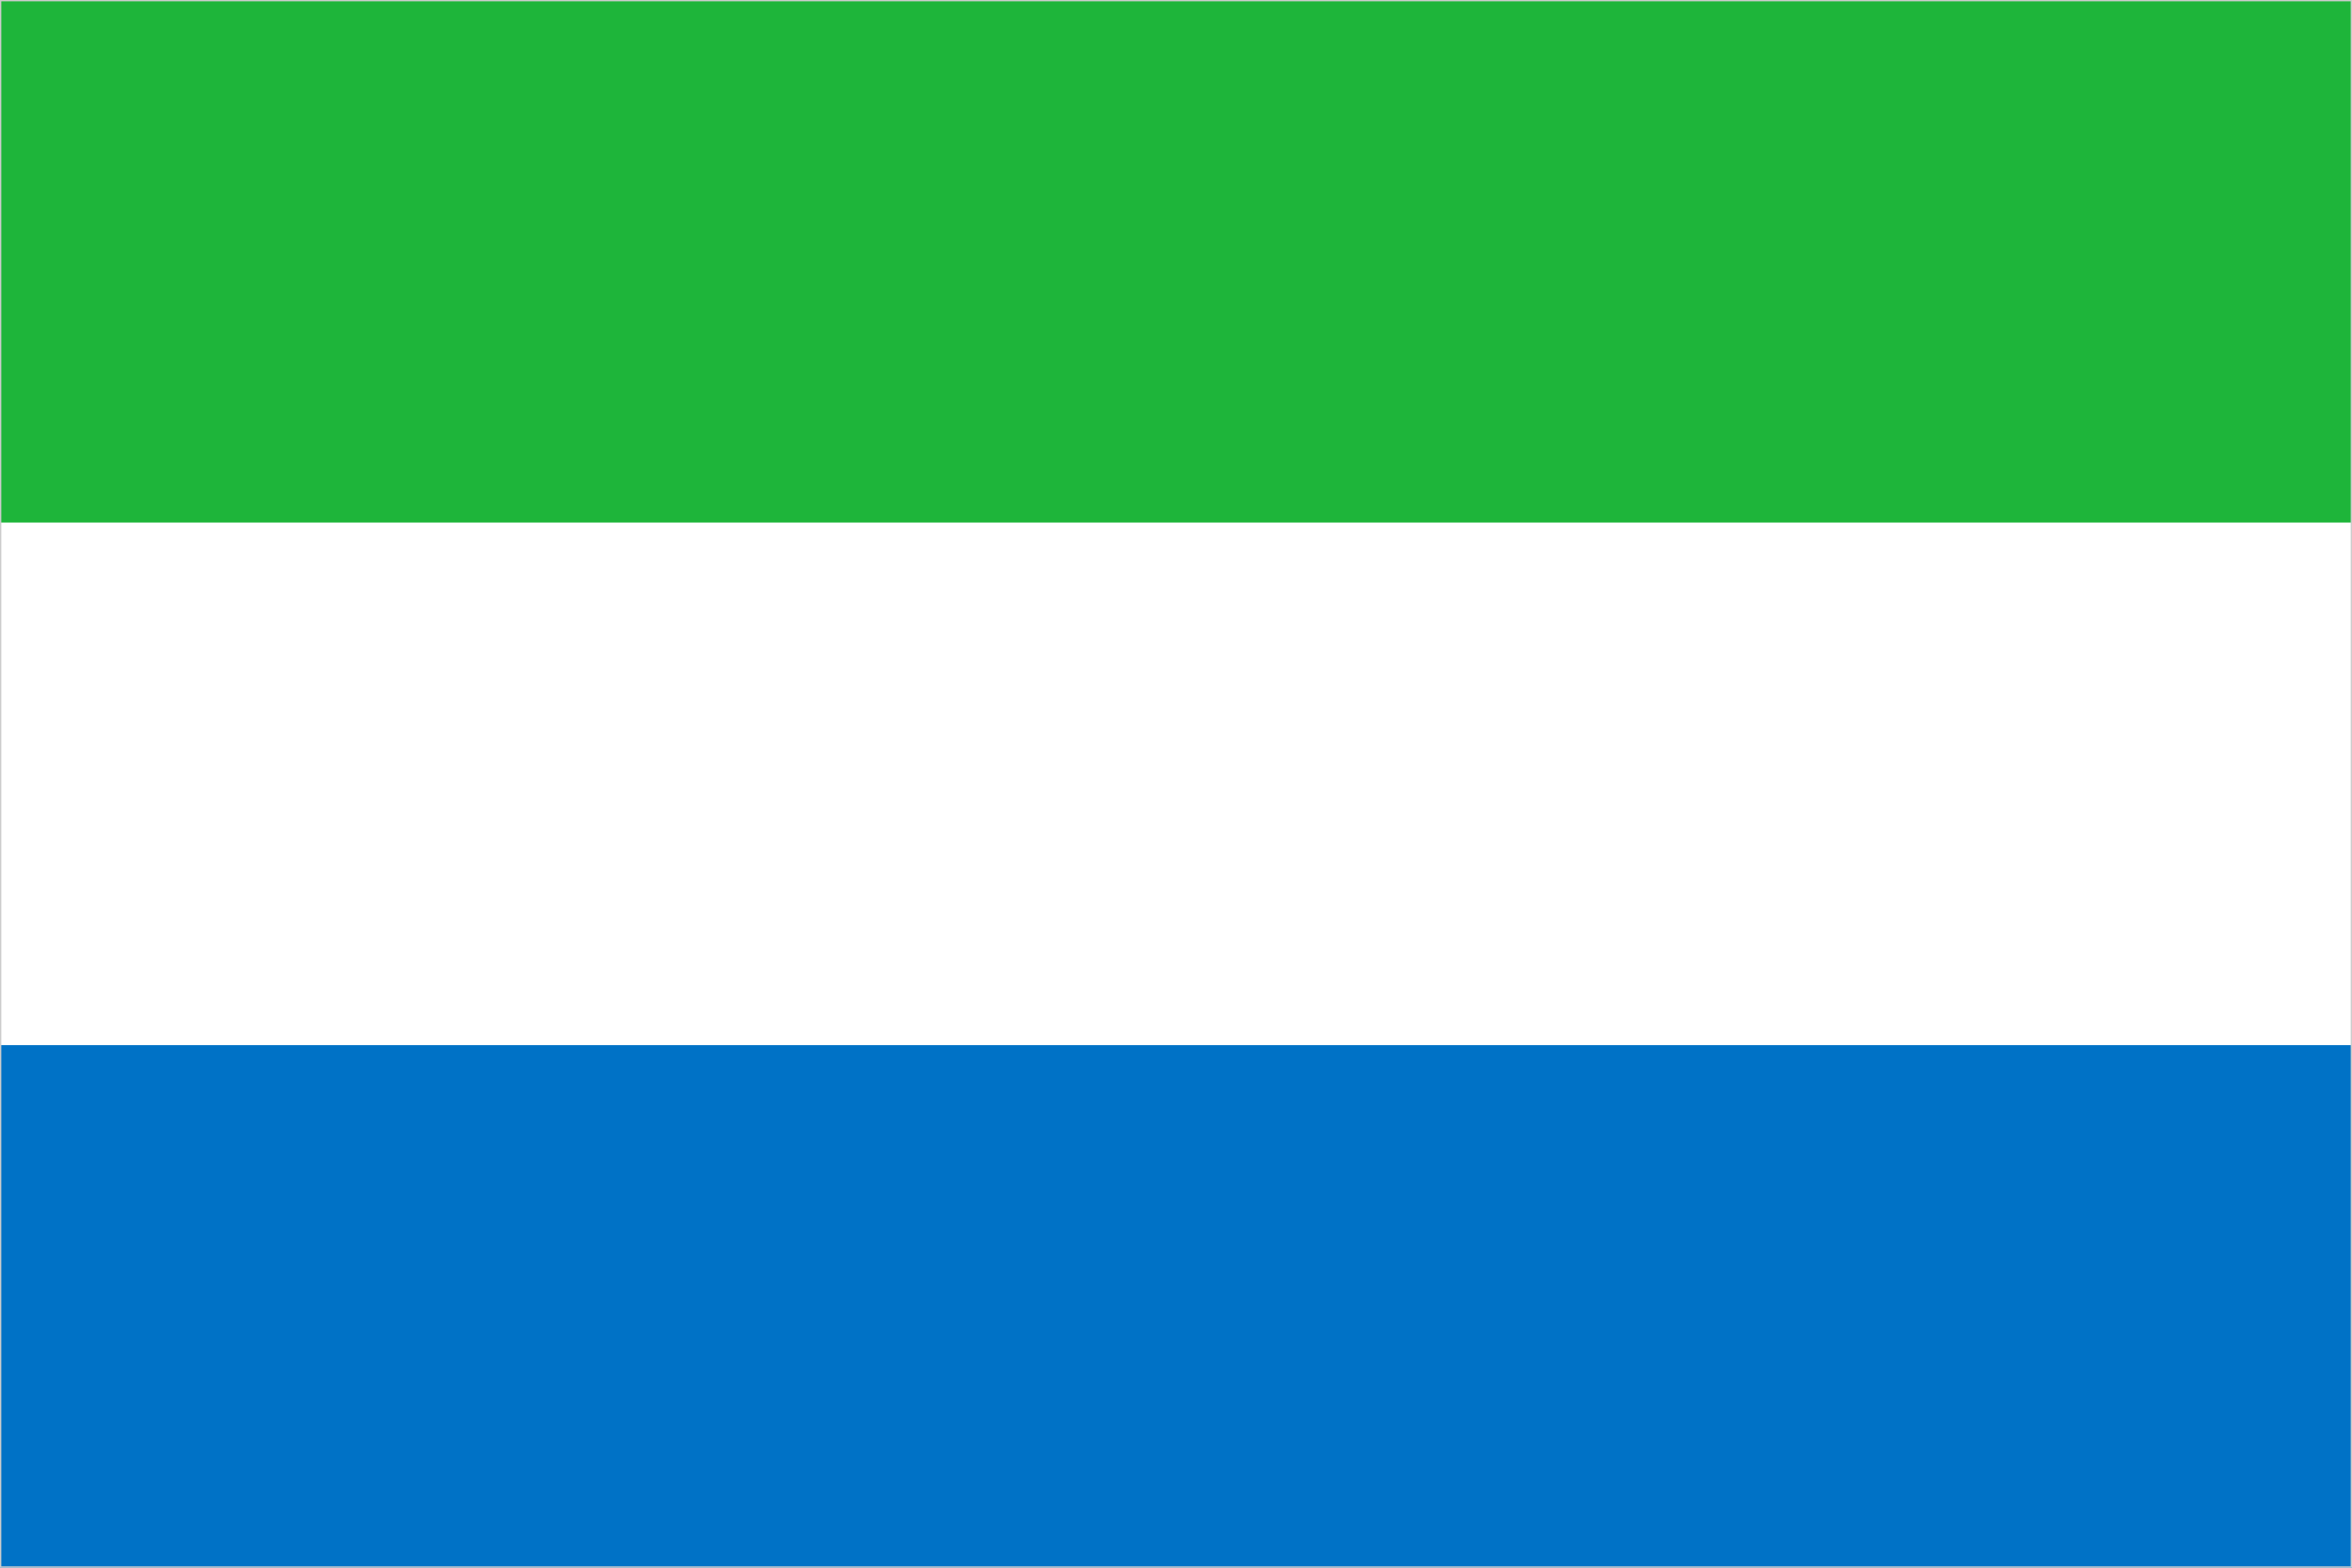
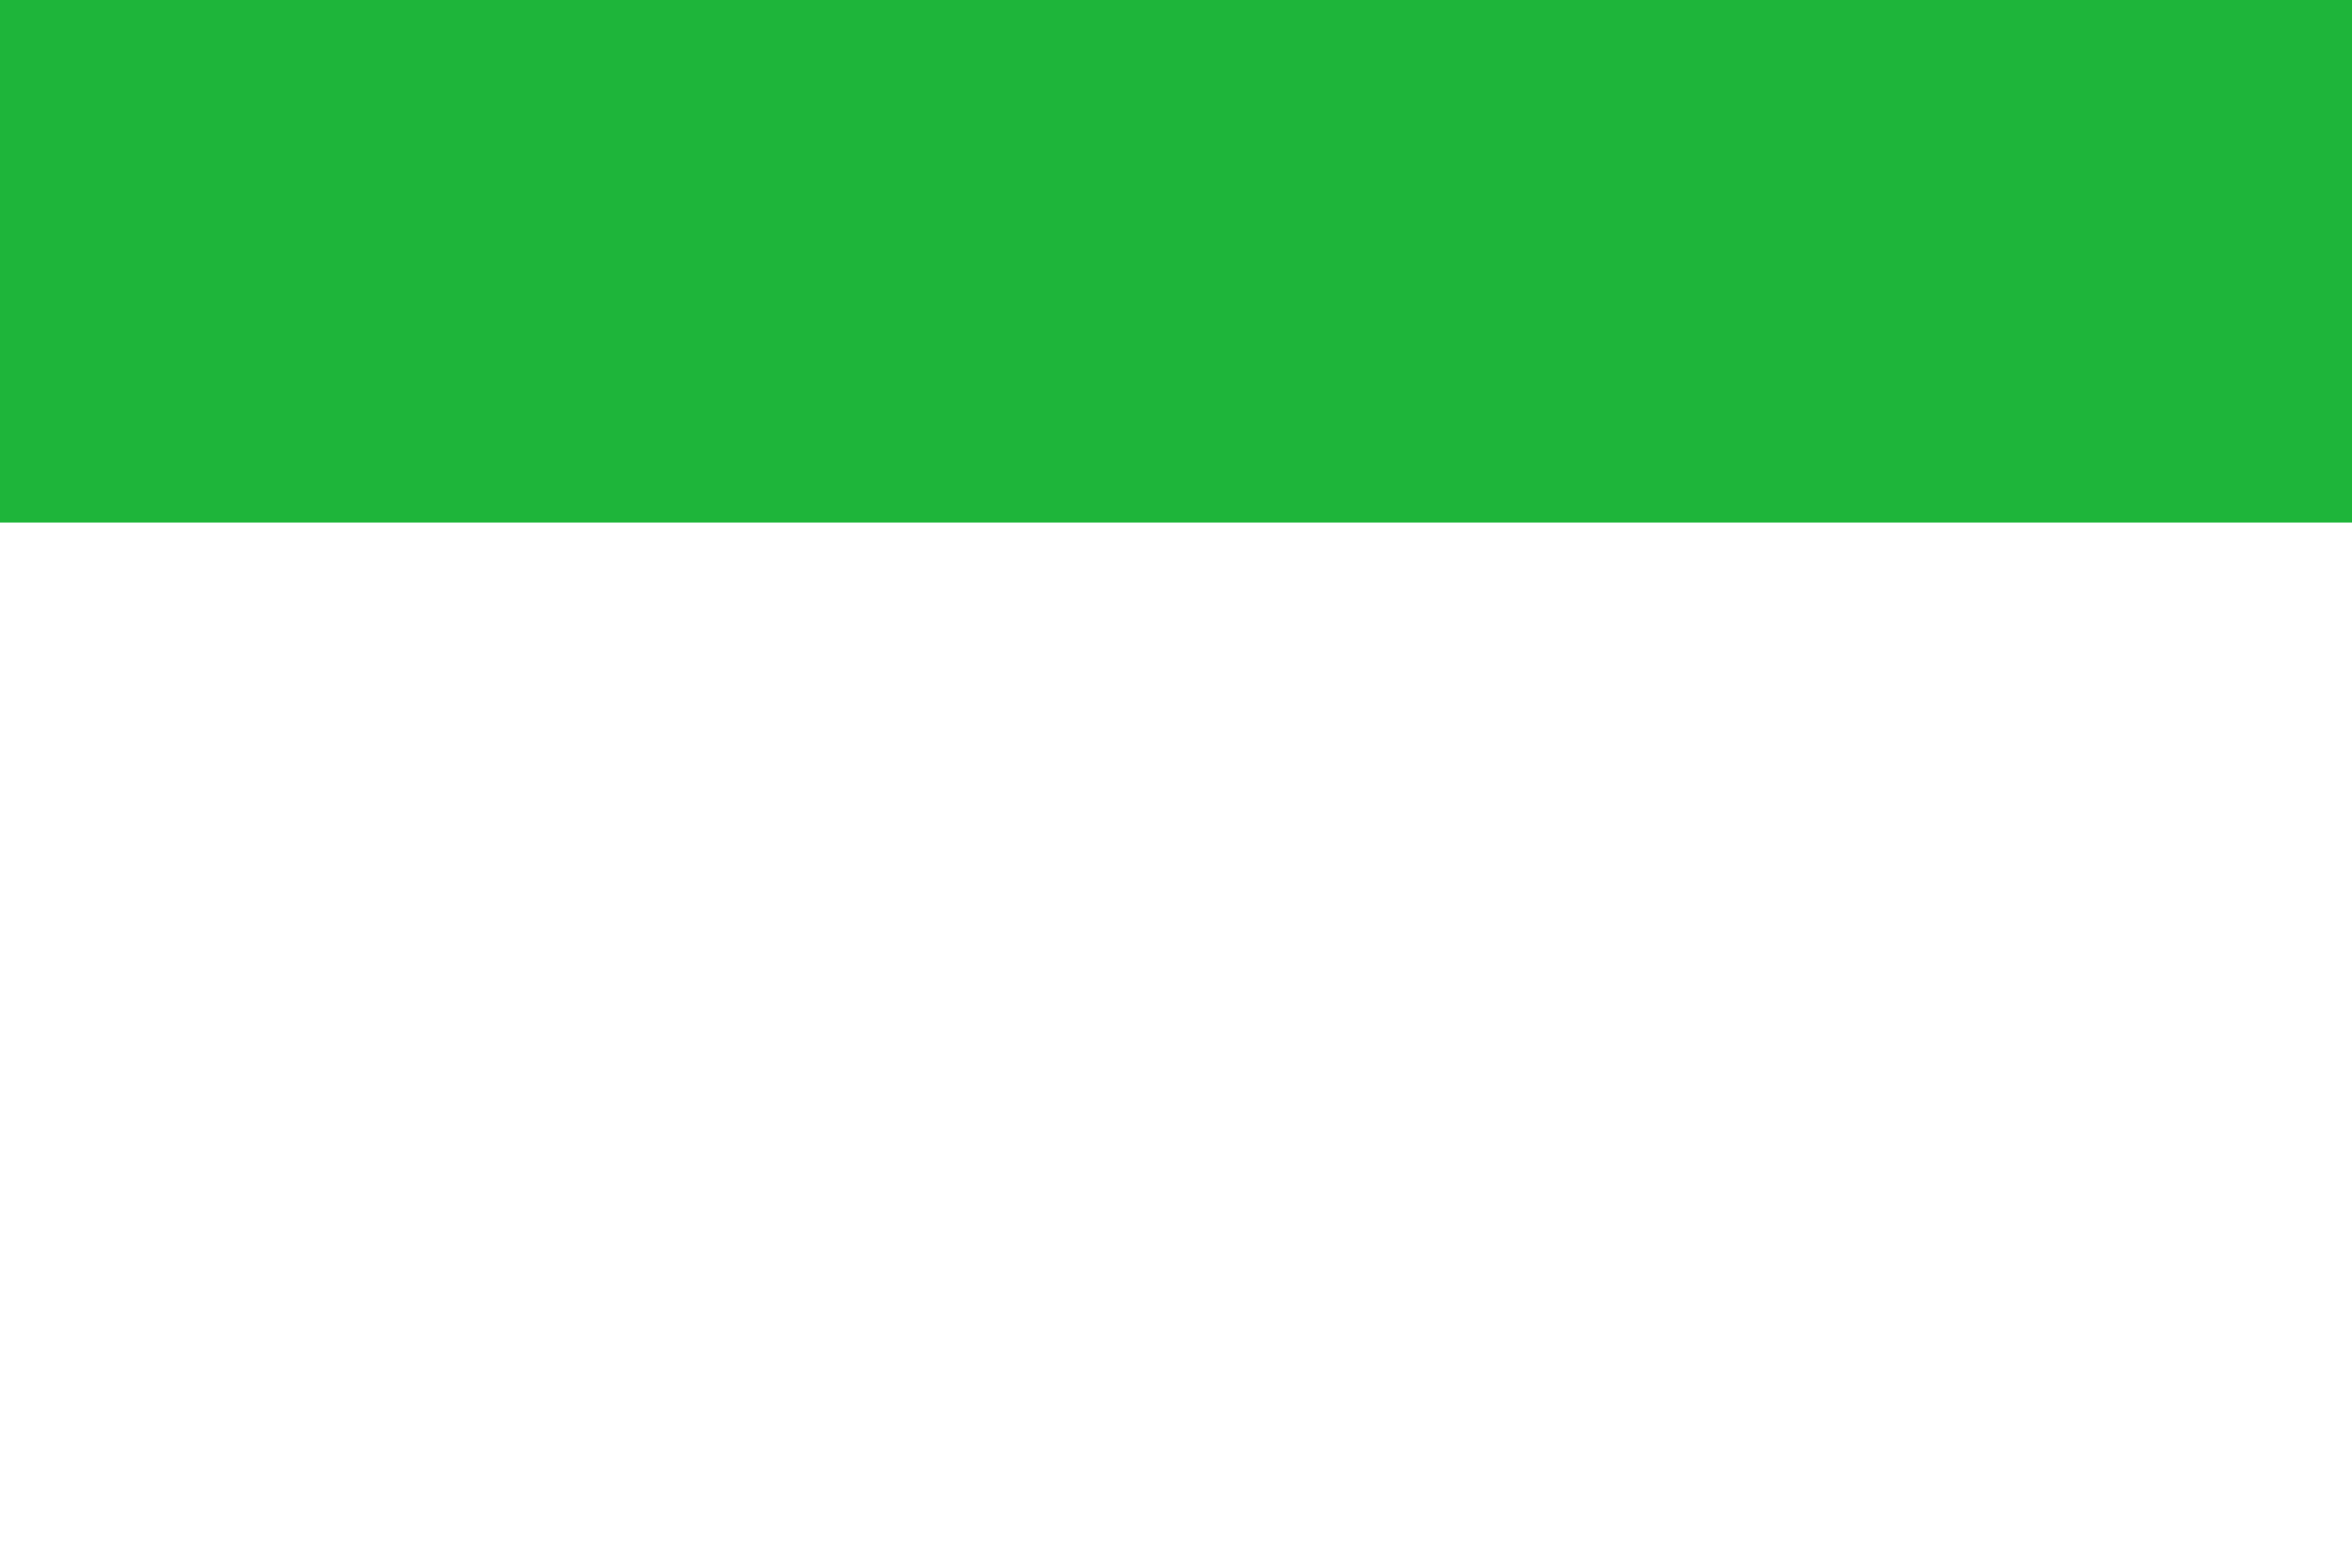
<svg xmlns="http://www.w3.org/2000/svg" version="1.1" id="Ebene_1" x="0px" y="0px" viewBox="0 0 900 600" style="enable-background:new 0 0 900 600;" xml:space="preserve">
  <style type="text/css">
	.st0{fill:#0072C6;}
	.st1{fill:#FFFFFF;}
	.st2{fill:#1EB53A;}
	.st3{fill:#CCCCCC;}
</style>
-   <path class="st0" d="M0,0h900v600H0V0z" />
-   <path class="st1" d="M0,0h900v400H0V0z" />
  <path class="st2" d="M0,0h900v200H0V0z" />
  <g>
-     <path class="st3" d="M899.5,0.5v599H0.5V0.5H899.5 M900,0H0v600h900V0L900,0z" />
-   </g>
+     </g>
</svg>